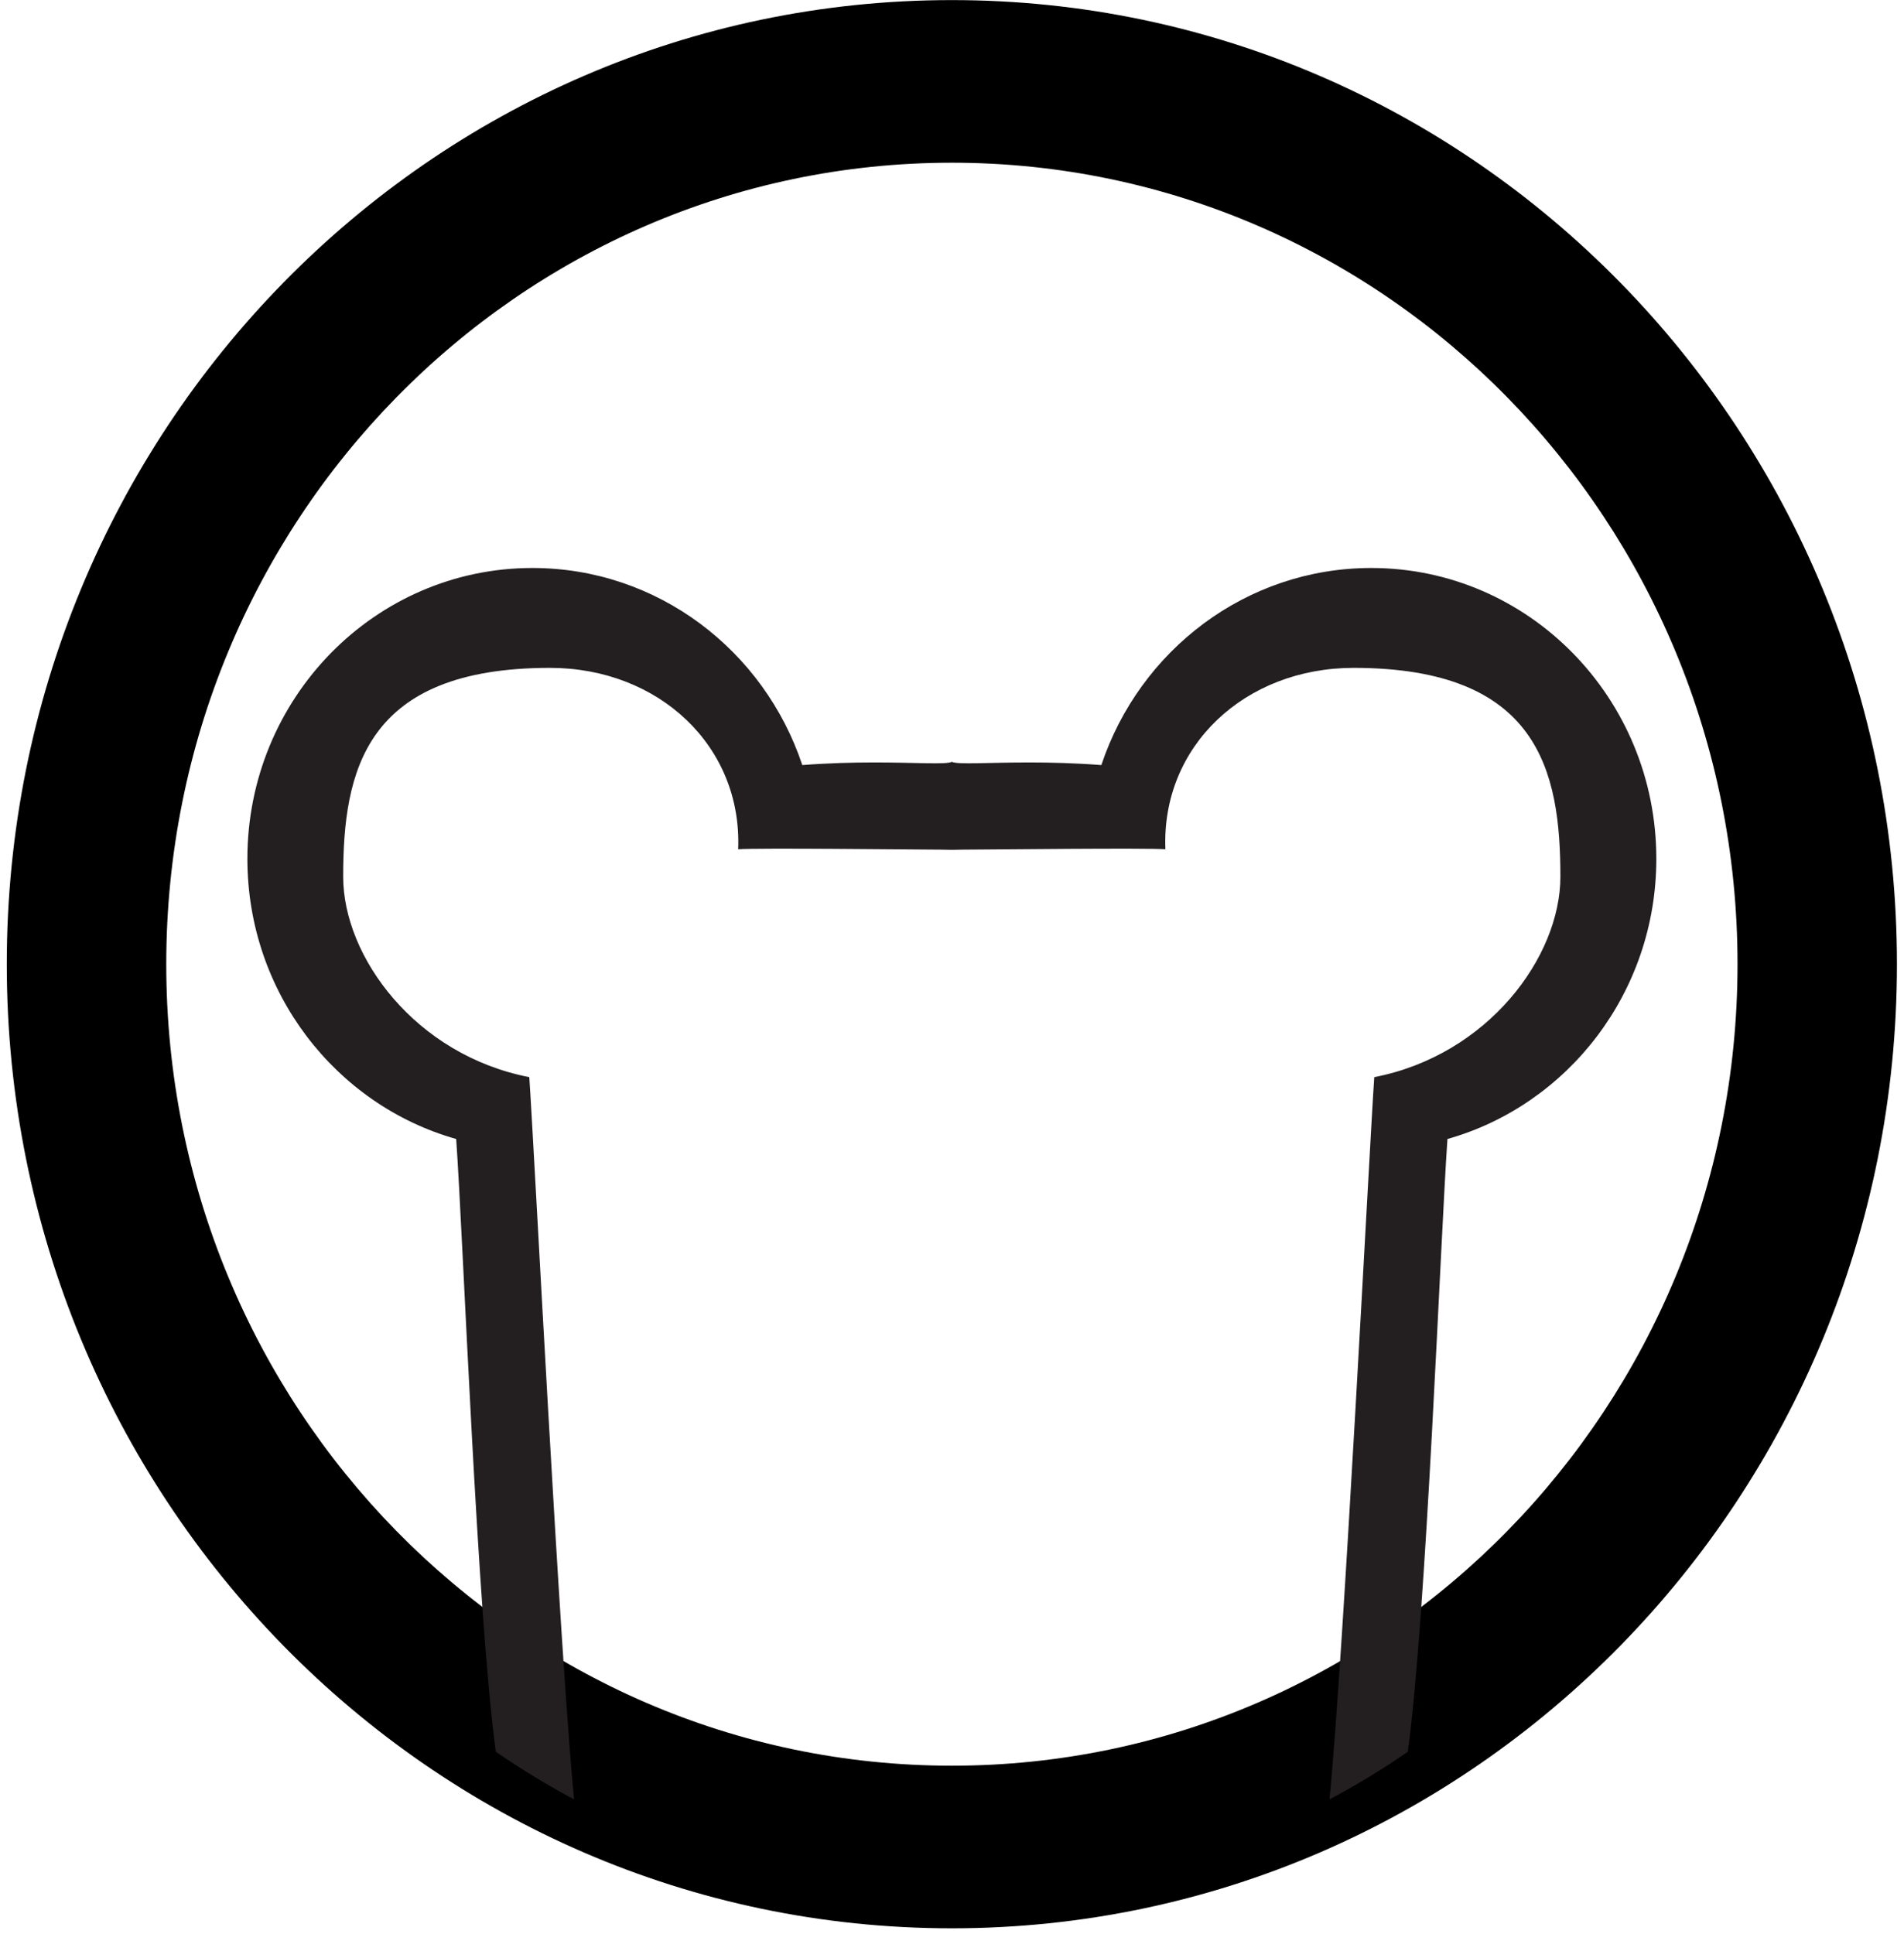
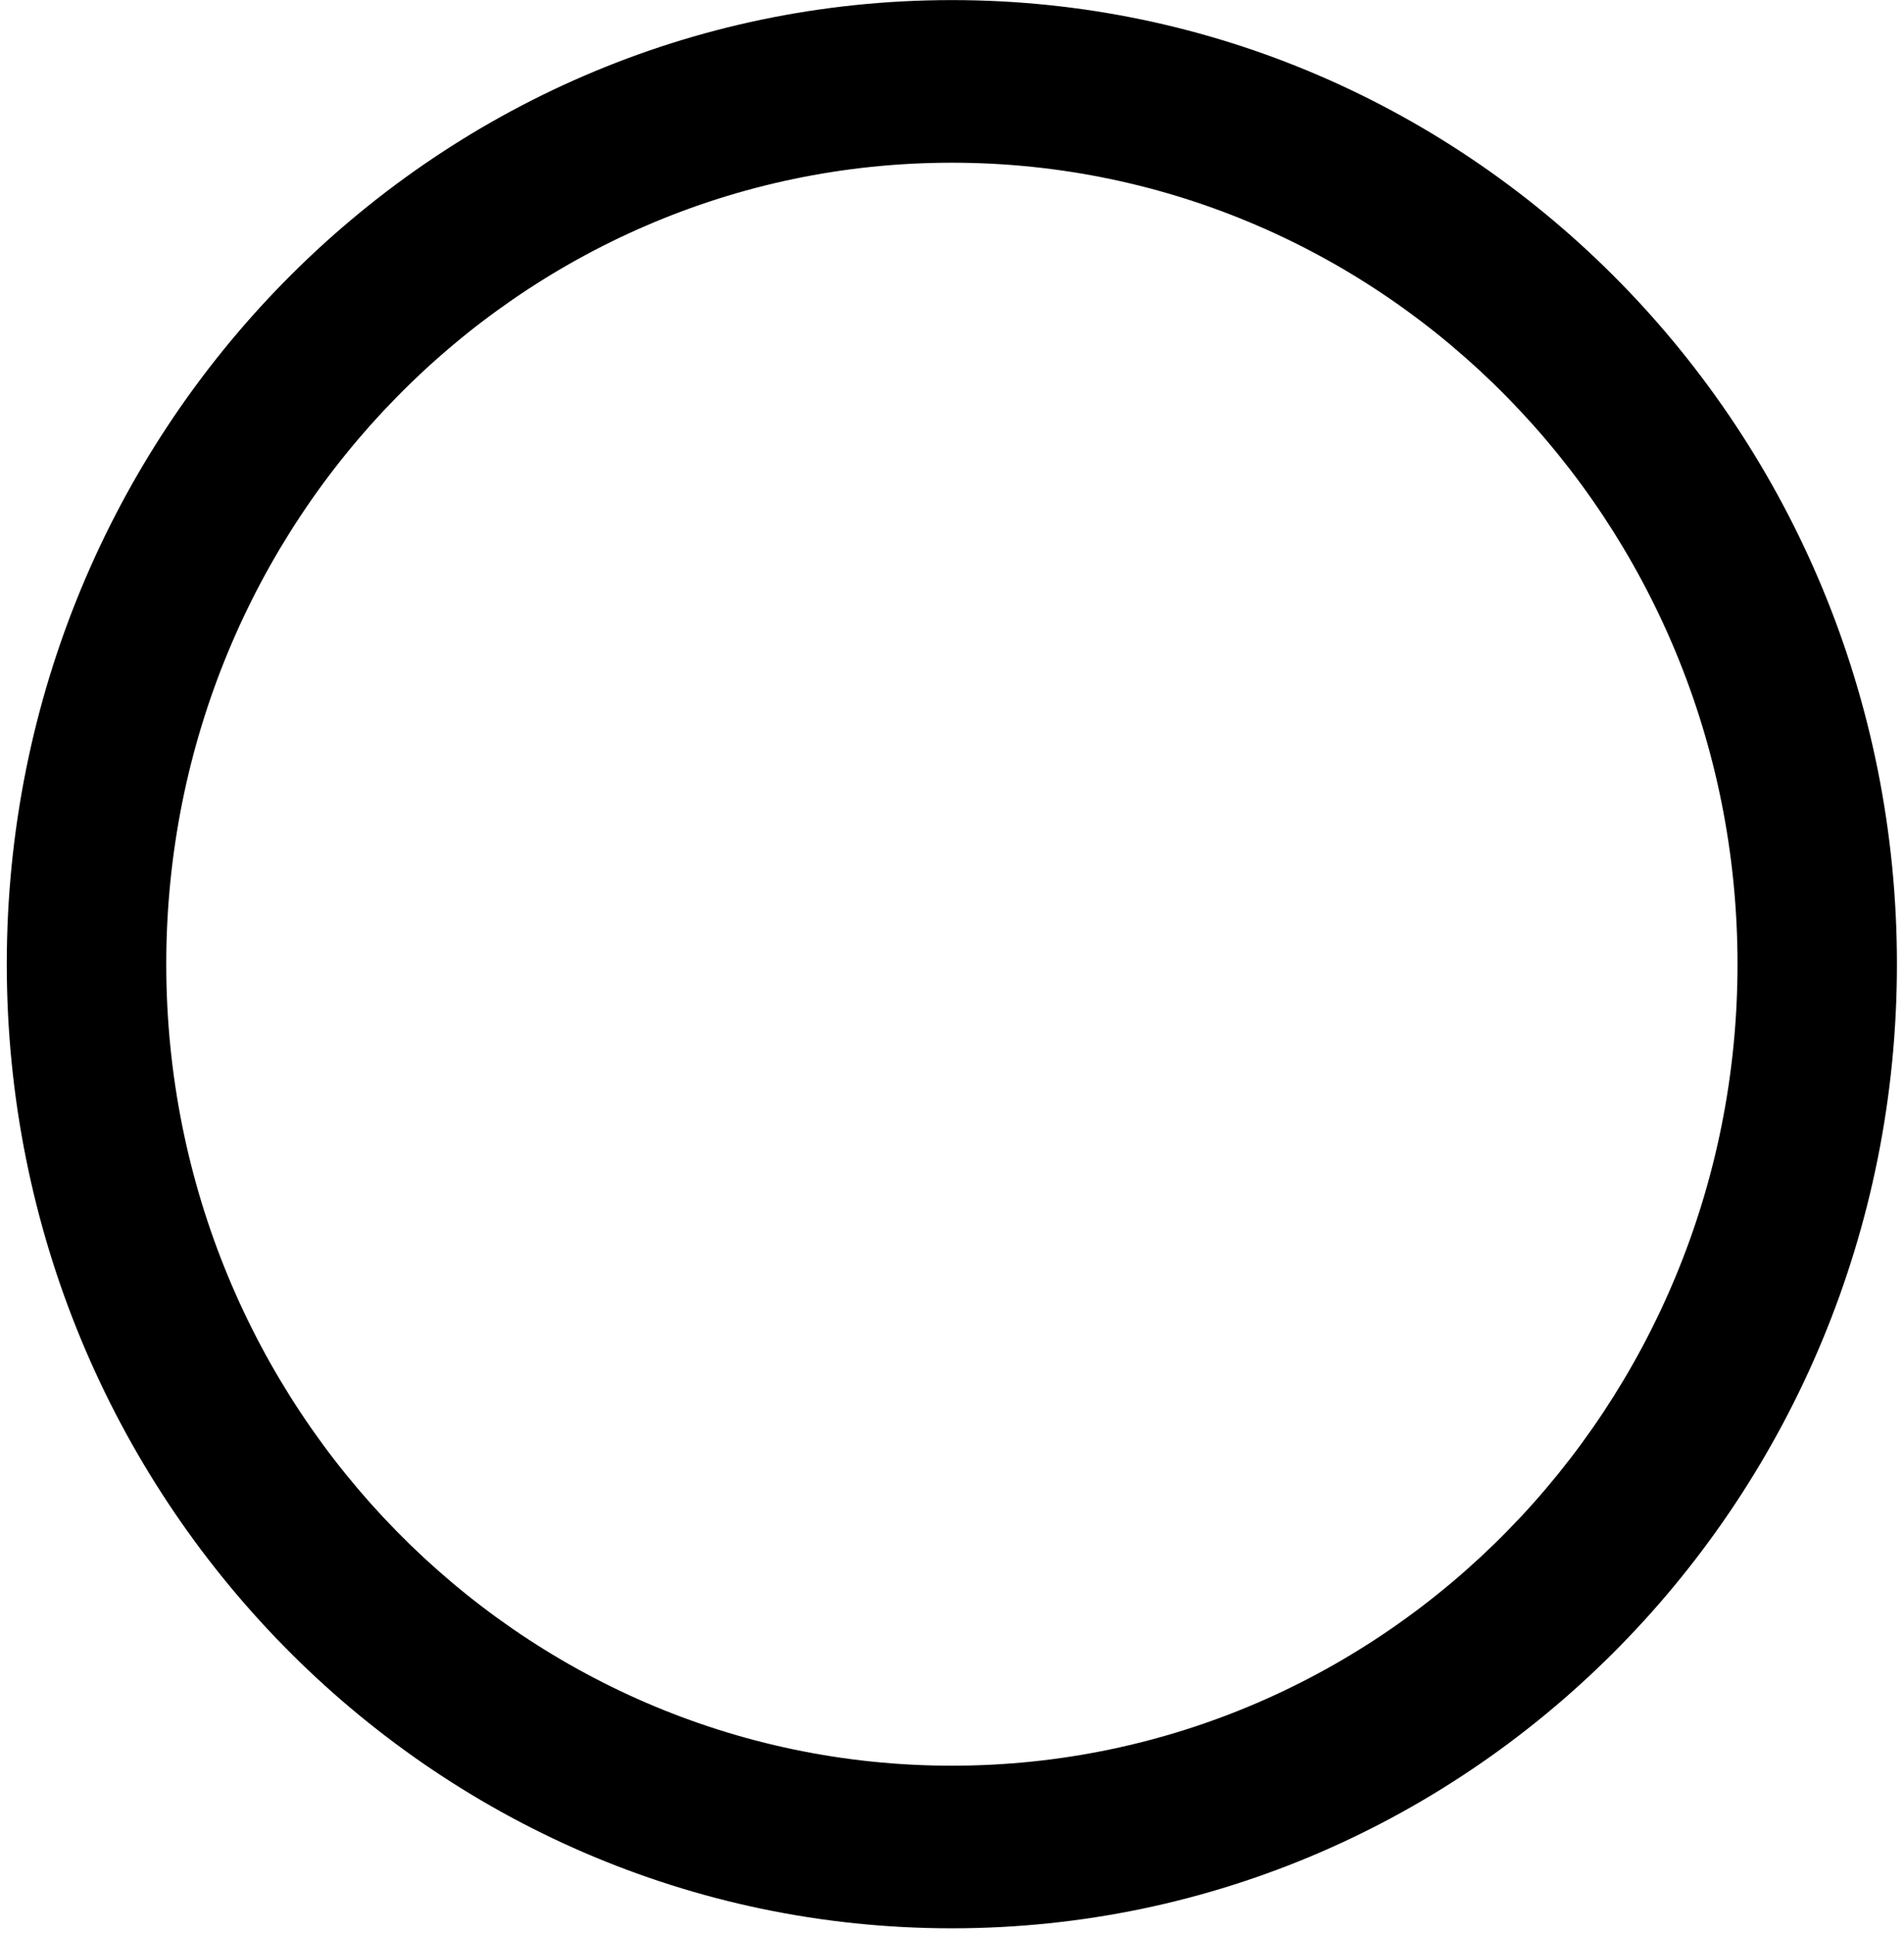
<svg xmlns="http://www.w3.org/2000/svg" width="256" height="260" viewBox="0 0 256 260" fill="none">
  <path d="M127.981 0.012C57.805 0.012 0.911 58.035 0.911 129.616C0.911 201.197 57.805 259.23 127.981 259.23C198.156 259.23 255.05 201.207 255.05 129.616C255.05 58.025 198.156 0.012 127.981 0.012ZM127.981 237.368C69.645 237.368 22.354 189.13 22.354 129.616C22.354 70.102 69.645 21.874 127.981 21.874C186.316 21.874 233.617 70.112 233.617 129.616C233.617 189.12 186.316 237.368 127.981 237.368Z" fill="black" />
-   <path d="M222.699 115.448C222.699 133.408 210.8 148.547 194.615 153.119C193.673 166.567 191.79 217.216 189.289 235.497C185.904 237.828 182.393 239.969 178.753 241.9C180.686 222.219 184.129 154.09 184.776 144.805C200.069 141.833 209.8 128.635 209.8 117.859C209.8 103.681 206.906 89.783 181.991 89.783C167.414 89.783 156.133 100.269 156.692 114.167C154.122 113.967 133.385 114.207 131.296 114.207C130.07 114.207 128.952 114.227 127.971 114.247C126.99 114.227 125.872 114.207 124.645 114.207C122.556 114.207 101.819 113.967 99.249 114.167C99.808 100.269 88.528 89.783 73.951 89.783C49.035 89.783 46.142 103.681 46.142 117.859C46.142 128.635 55.872 141.833 71.165 144.805C71.812 154.09 75.256 222.219 77.188 241.9C73.559 239.959 70.037 237.818 66.663 235.497C64.161 217.216 62.288 166.567 61.336 153.119C45.151 148.547 33.262 133.408 33.262 115.448C33.262 93.846 50.418 76.356 71.587 76.356C88.43 76.356 102.741 87.442 107.871 102.851C111.393 102.58 114.679 102.5 117.543 102.5C123.203 102.5 127.196 102.801 127.971 102.42C127.971 102.41 127.981 102.41 127.981 102.41C127.981 102.41 127.99 102.41 127.99 102.42C128.755 102.801 132.748 102.5 138.418 102.5C141.282 102.5 144.558 102.58 148.08 102.851C153.22 87.442 167.532 76.356 184.374 76.356C205.533 76.356 222.699 93.846 222.699 115.448Z" fill="#231F20" />
</svg>